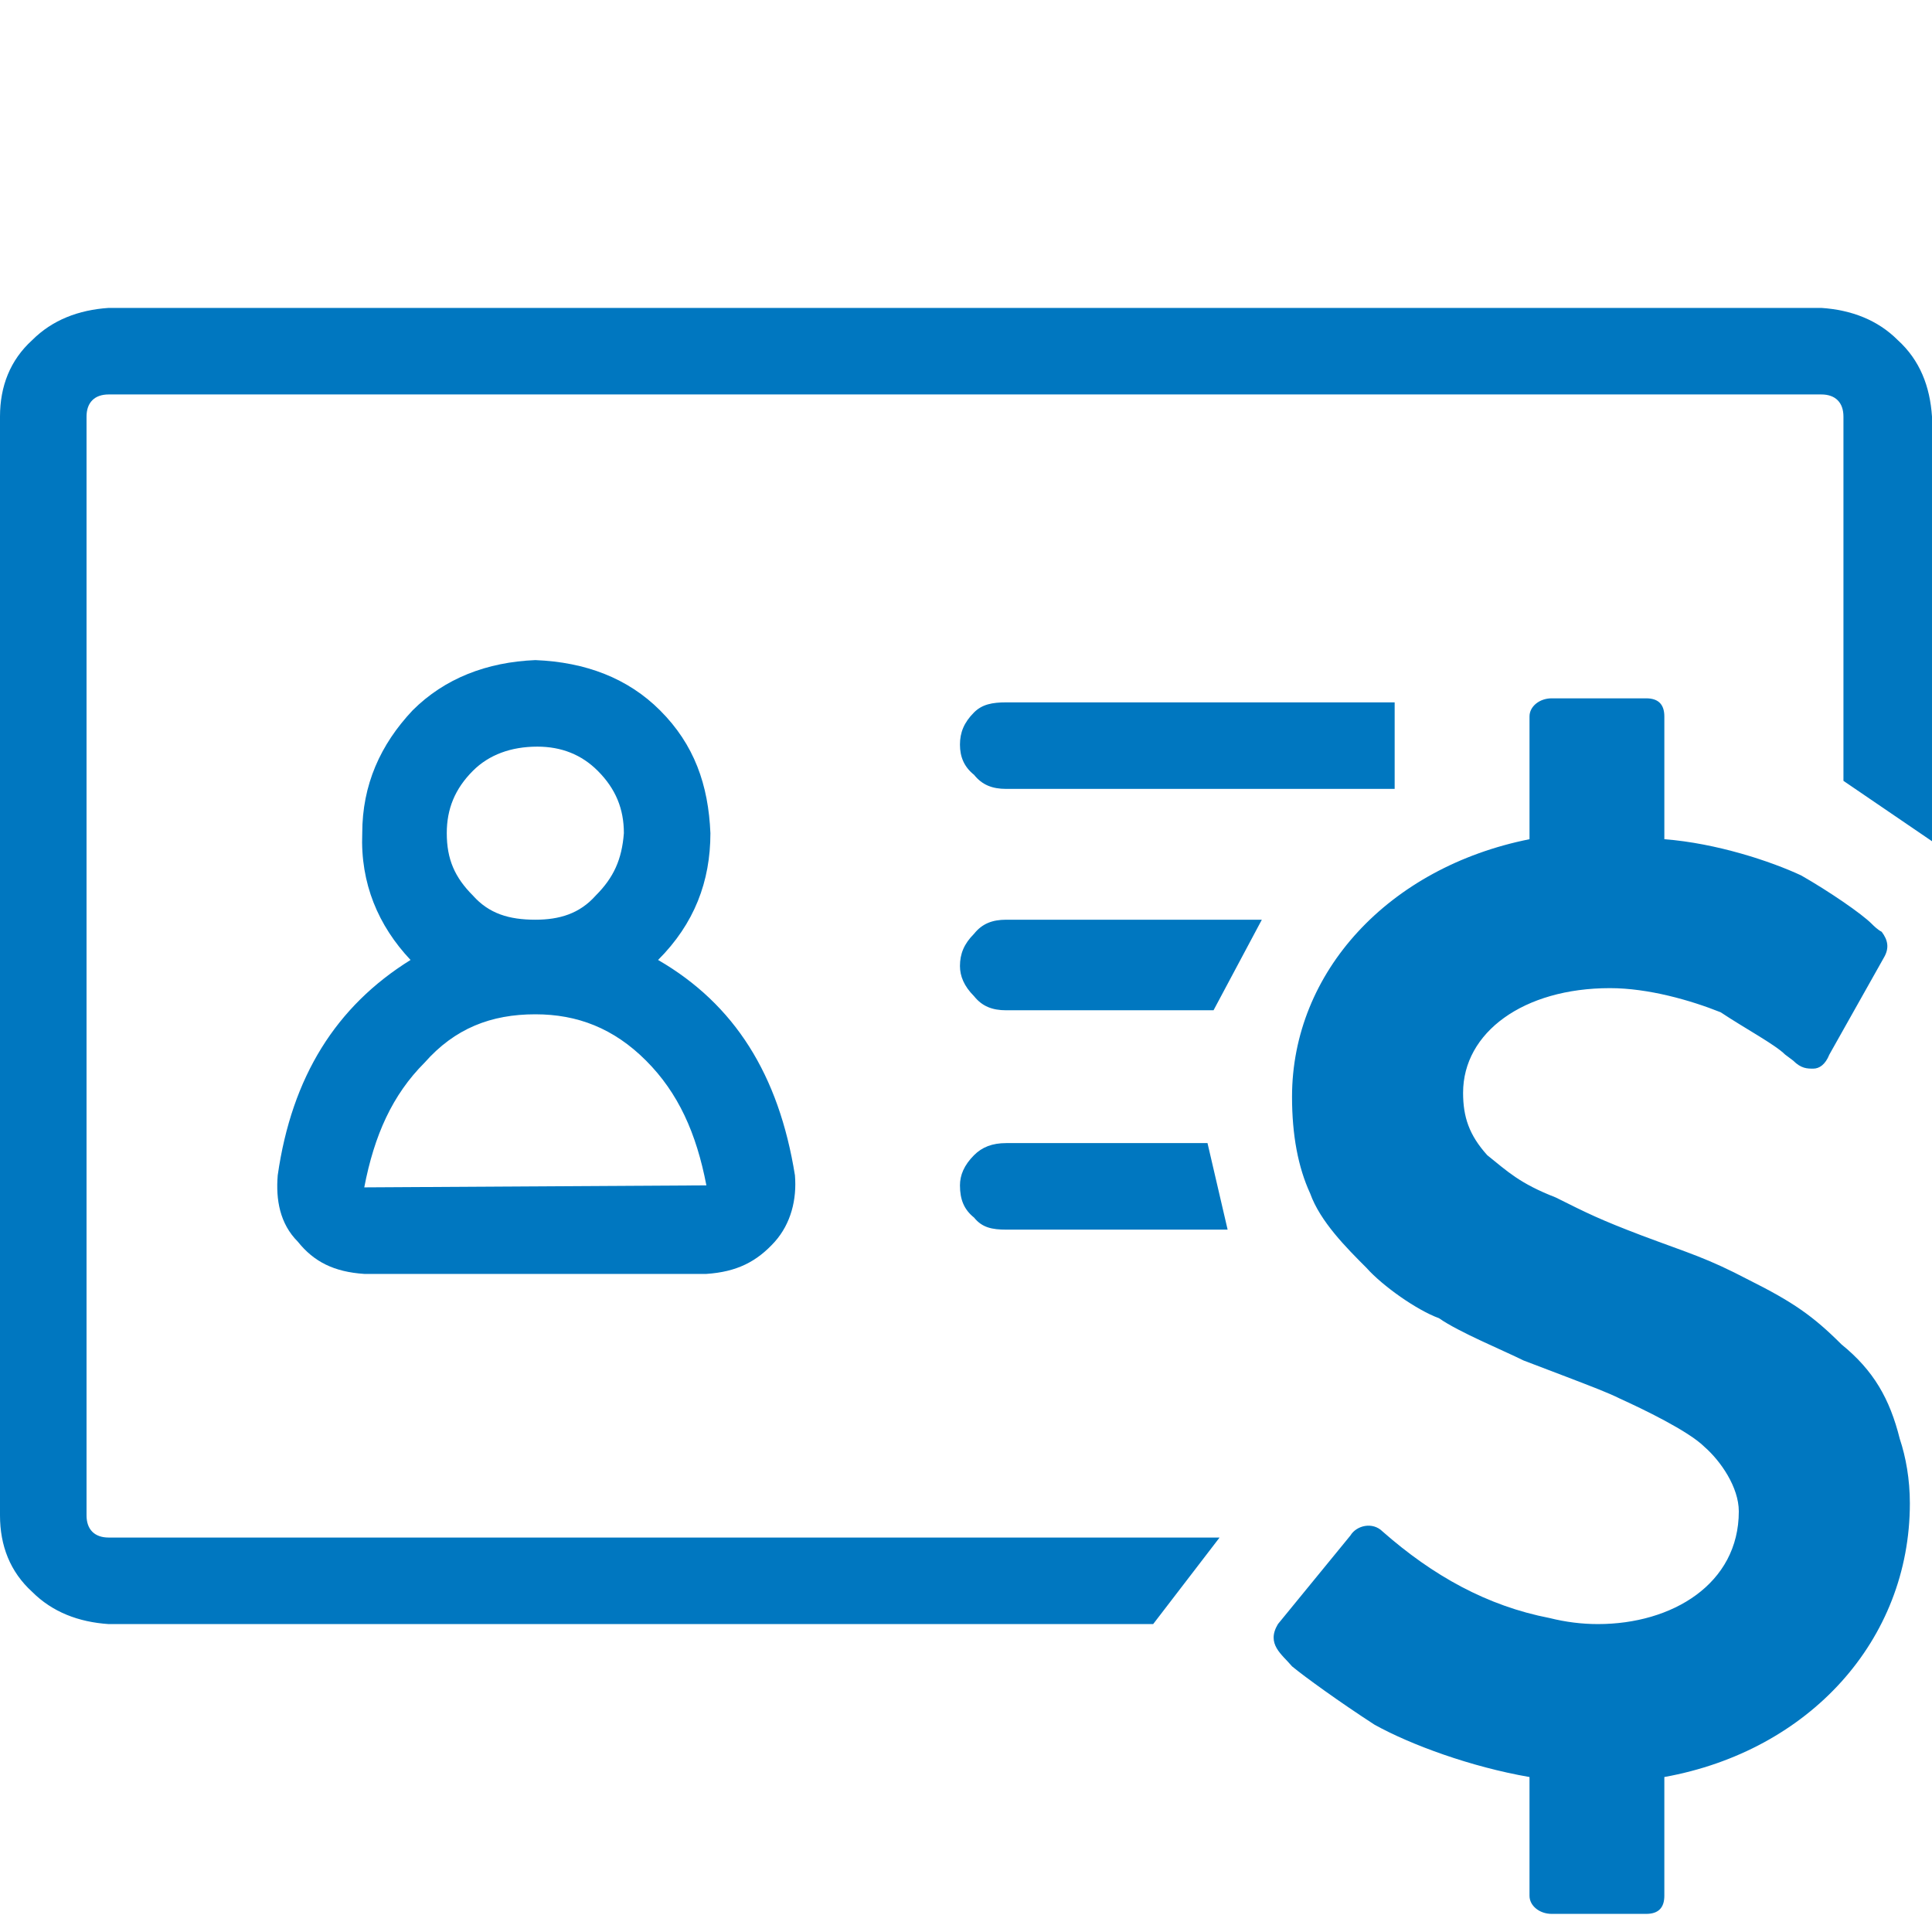
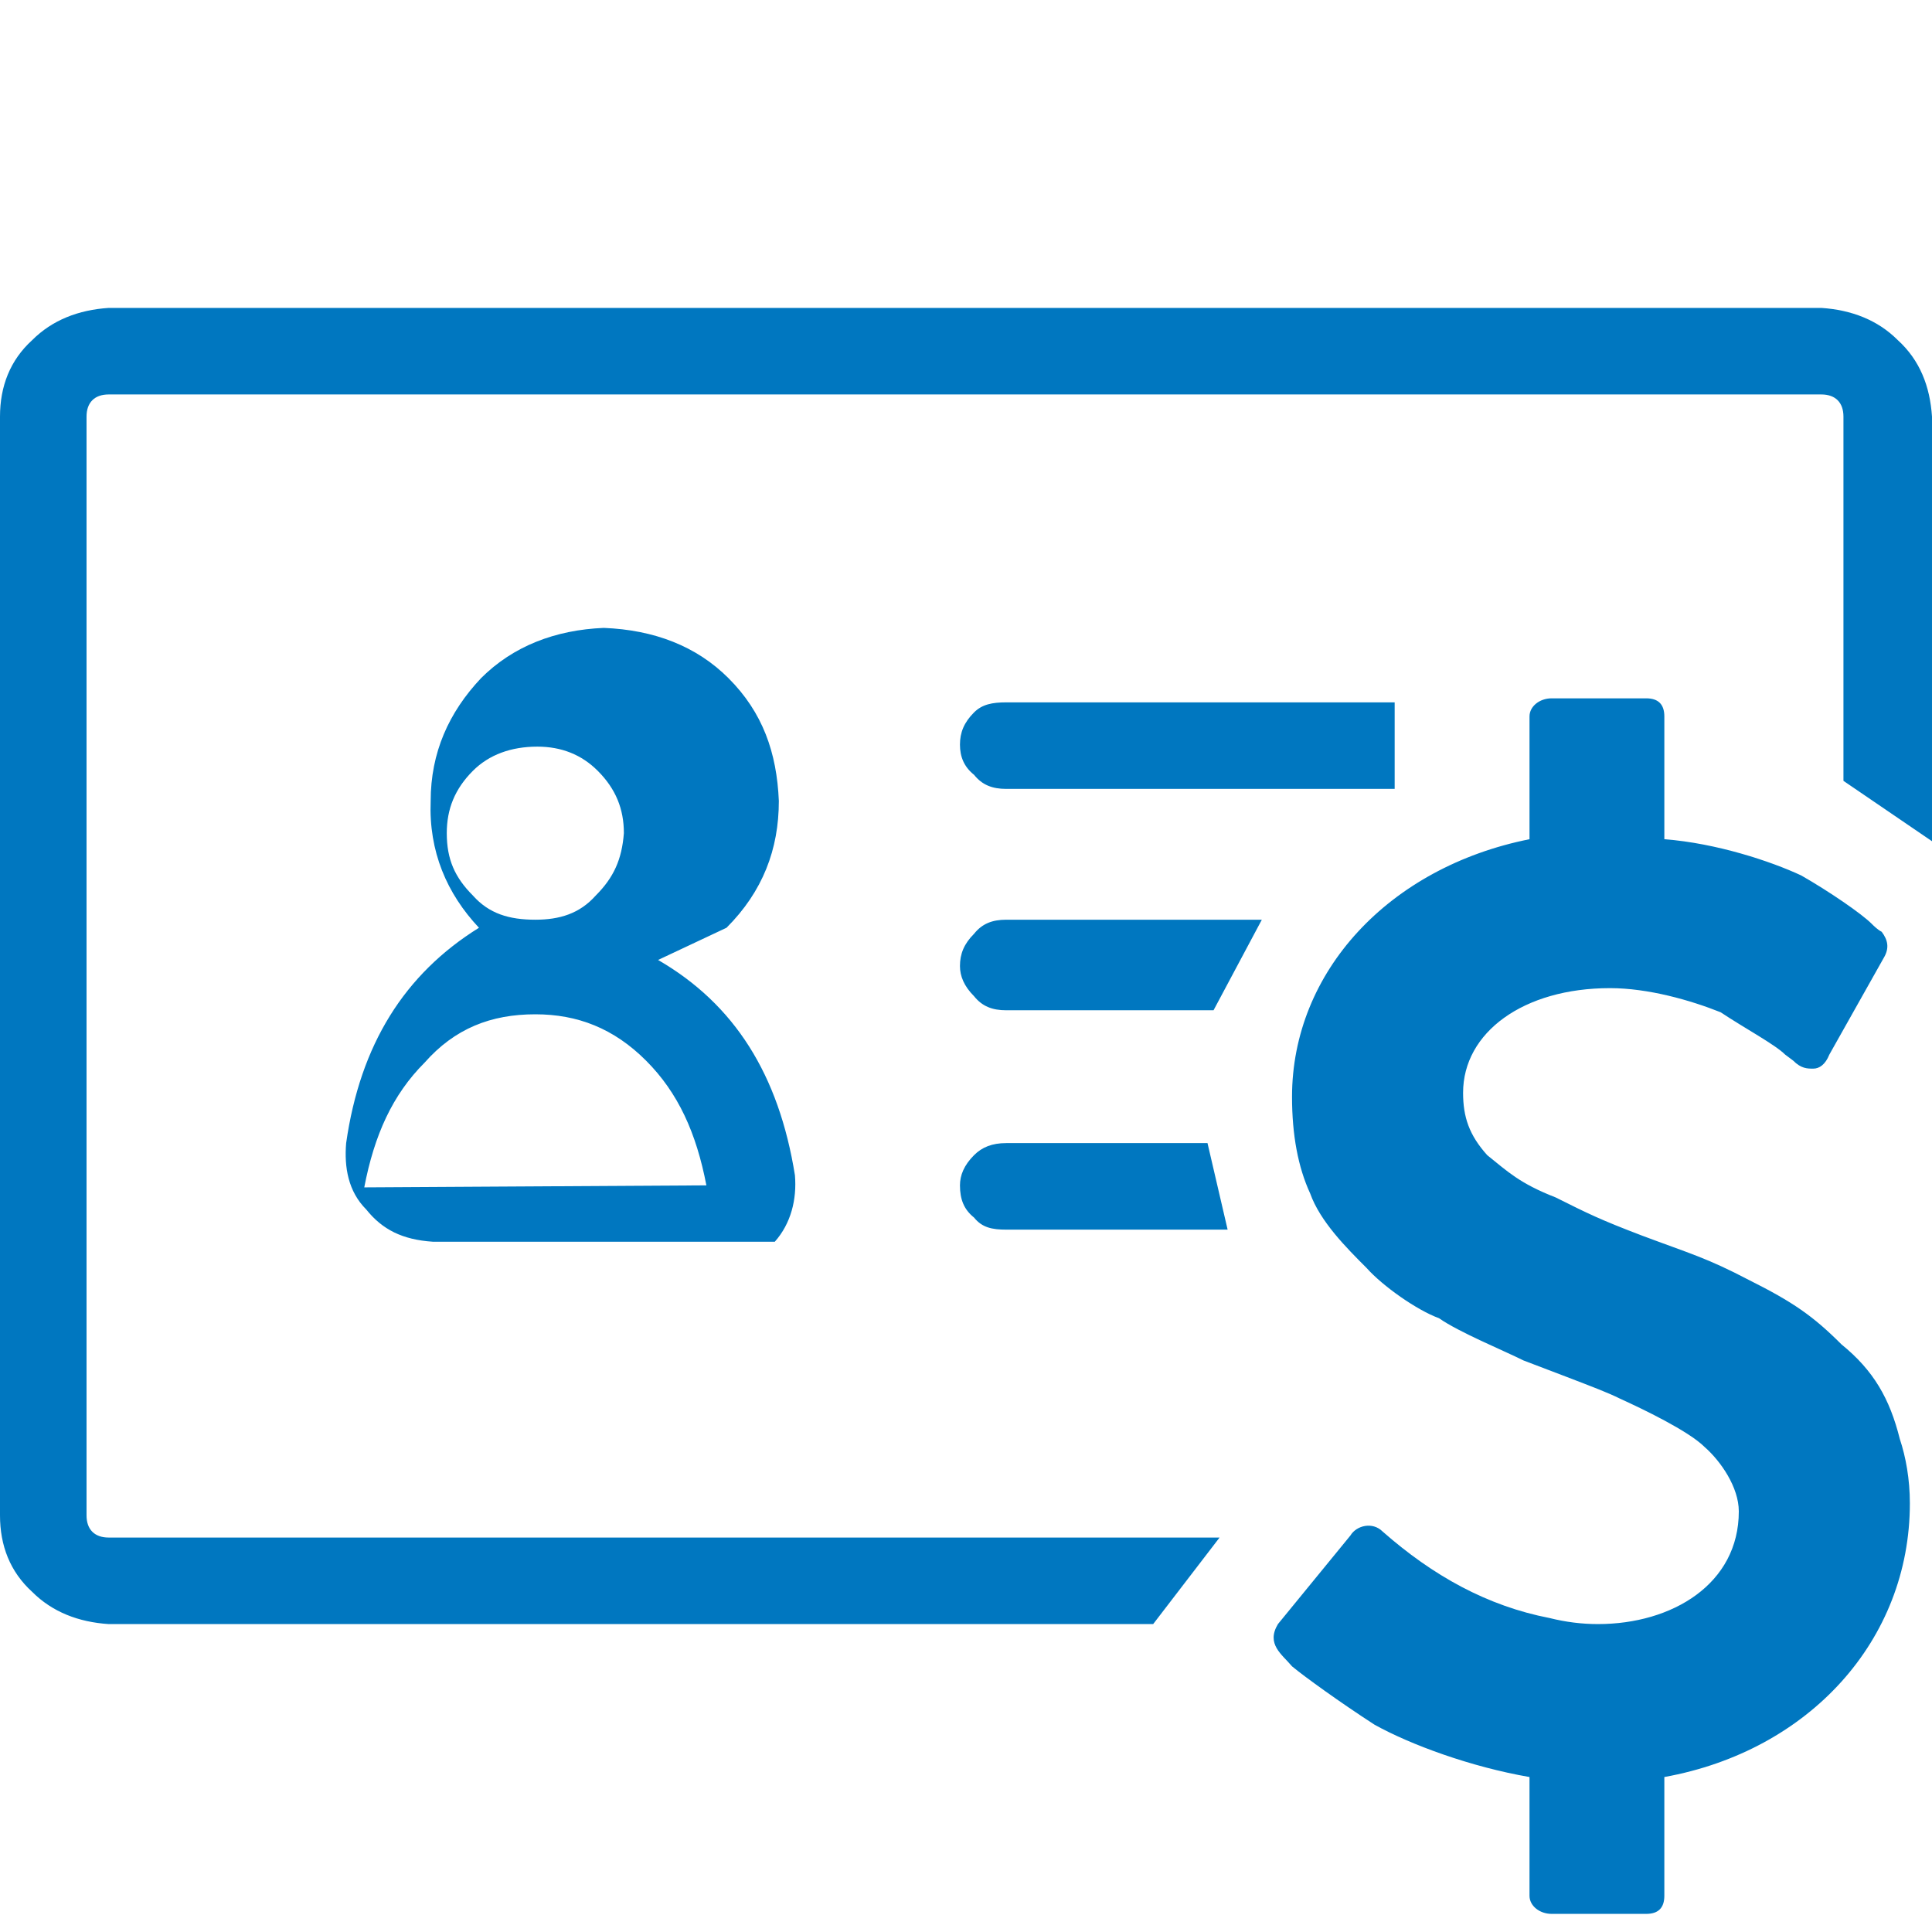
<svg xmlns="http://www.w3.org/2000/svg" version="1.1" x="0px" y="0px" width="960px" height="960px" viewBox="0 0 960 960" enable-background="new 0 0 1920 1080" xml:space="preserve">
  <g id="750">
-     <path id="1" style="fill:#0077c0" d="M573 153h-519c-15 1 -28 6 -38 16c-11 10 -16 23 -16 38v546c0 15 5 28 16 38c10 10 23 15 38 16h851c15 -1 28 -6 38 -16c11 -10 16 -23 17 -38v-211l-44 30v181c0 7 -4 11 -11 11h-851c-7 0 -11 -4 -11 -11v-546c0 -7 4 -11 11 -11h552zM327 483c38 -22 60 -57 68 -107 c1 -12 -2 -24 -10 -33c-9 -10 -19 -15 -34 -16h-170c-15 1 -25 6 -33 16c-9 9 -11 21 -10 33c7 49 29 84 66 107c-16 17 -25 38 -24 63c0 24 9 44 25 61c16 16 37 24 61 25c25 -1 46 -9 62 -25c17 -17 24 -37 25 -61c0 -24 -8 -45 -26 -63zM949 213c0 12 -2 23 -5 32 c-5 20 -13 34 -29 47c-14 14 -24 21 -46 32c-21 11 -29 13 -53 22c-21 8 -27 11 -43 19c-18 7 -24 13 -34 21c-9 10 -12 19 -12 31c0 30 30 52 73 52c19 0 40 -6 55 -12c12 -8 27 -16 32 -21l4 -3c4 -4 7 -4 10 -4s6 2 8 7l27 48c3 5 2 9 -1 13c-2 1 -4 3 -5 4 c-5 5 -21 16 -35 24c-15 7 -42 16 -68 18v61c0 6 -3 9 -9 9h-47c-6 0 -11 -4 -11 -9v-61c-70 -14 -118 -66 -118 -128c0 -19 3 -35 9 -48c5 -14 18 -27 28 -37c8 -9 25 -21 36 -25c10 -7 32 -16 42 -21l21 -8c13 -5 21 -8 27 -11c11 -5 34 -16 42 -24c8 -7 17 -20 17 -32 c0 -36 -33 -56 -70 -56c-8 0 -16 1 -24 3c-31 6 -58 21 -83 43c-5 5 -13 3 -16 -2l-36 -44c-6 -10 2 -15 7 -21c6 -5 24 -18 41 -29c18 -10 48 -21 77 -26v-59c0 -5 5 -9 11 -9h47c6 0 9 3 9 9v59c72 13 122 68 122 136zM693 568h-193c-7 0 -12 2 -16 7c-5 4 -7 9 -7 15 s2 11 7 16c4 4 9 5 16 5h193v-43zM297 577c-8 8 -18 12 -30 12c-13 0 -24 -4 -32 -12c-9 -9 -13 -19 -13 -31c0 -13 4 -22 13 -31c8 -9 18 -12 31 -12c12 0 22 3 30 12c9 9 13 18 14 31c0 12 -4 22 -13 31zM603 458h-103c-7 0 -12 2 -16 7c-5 5 -7 10 -7 15c0 6 2 11 7 16 c4 5 9 7 16 7h127zM181 370l170 1c-5 26 -14 46 -30 62s-34 23 -55 23c-22 0 -40 -7 -55 -24c-16 -16 -25 -36 -30 -62zM610 349h-110c-7 0 -12 1 -16 6c-5 4 -7 9 -7 16c0 5 2 10 7 15c4 4 9 6 16 6h100z" transform="translate(0, 960) scale(1, -1)" />
+     <path id="1" style="fill:#0077c0" d="M573 153h-519c-15 1 -28 6 -38 16c-11 10 -16 23 -16 38v546c0 15 5 28 16 38c10 10 23 15 38 16h851c15 -1 28 -6 38 -16c11 -10 16 -23 17 -38v-211l-44 30v181c0 7 -4 11 -11 11h-851c-7 0 -11 -4 -11 -11v-546c0 -7 4 -11 11 -11h552zM327 483c38 -22 60 -57 68 -107 c1 -12 -2 -24 -10 -33h-170c-15 1 -25 6 -33 16c-9 9 -11 21 -10 33c7 49 29 84 66 107c-16 17 -25 38 -24 63c0 24 9 44 25 61c16 16 37 24 61 25c25 -1 46 -9 62 -25c17 -17 24 -37 25 -61c0 -24 -8 -45 -26 -63zM949 213c0 12 -2 23 -5 32 c-5 20 -13 34 -29 47c-14 14 -24 21 -46 32c-21 11 -29 13 -53 22c-21 8 -27 11 -43 19c-18 7 -24 13 -34 21c-9 10 -12 19 -12 31c0 30 30 52 73 52c19 0 40 -6 55 -12c12 -8 27 -16 32 -21l4 -3c4 -4 7 -4 10 -4s6 2 8 7l27 48c3 5 2 9 -1 13c-2 1 -4 3 -5 4 c-5 5 -21 16 -35 24c-15 7 -42 16 -68 18v61c0 6 -3 9 -9 9h-47c-6 0 -11 -4 -11 -9v-61c-70 -14 -118 -66 -118 -128c0 -19 3 -35 9 -48c5 -14 18 -27 28 -37c8 -9 25 -21 36 -25c10 -7 32 -16 42 -21l21 -8c13 -5 21 -8 27 -11c11 -5 34 -16 42 -24c8 -7 17 -20 17 -32 c0 -36 -33 -56 -70 -56c-8 0 -16 1 -24 3c-31 6 -58 21 -83 43c-5 5 -13 3 -16 -2l-36 -44c-6 -10 2 -15 7 -21c6 -5 24 -18 41 -29c18 -10 48 -21 77 -26v-59c0 -5 5 -9 11 -9h47c6 0 9 3 9 9v59c72 13 122 68 122 136zM693 568h-193c-7 0 -12 2 -16 7c-5 4 -7 9 -7 15 s2 11 7 16c4 4 9 5 16 5h193v-43zM297 577c-8 8 -18 12 -30 12c-13 0 -24 -4 -32 -12c-9 -9 -13 -19 -13 -31c0 -13 4 -22 13 -31c8 -9 18 -12 31 -12c12 0 22 3 30 12c9 9 13 18 14 31c0 12 -4 22 -13 31zM603 458h-103c-7 0 -12 2 -16 7c-5 5 -7 10 -7 15c0 6 2 11 7 16 c4 5 9 7 16 7h127zM181 370l170 1c-5 26 -14 46 -30 62s-34 23 -55 23c-22 0 -40 -7 -55 -24c-16 -16 -25 -36 -30 -62zM610 349h-110c-7 0 -12 1 -16 6c-5 4 -7 9 -7 16c0 5 2 10 7 15c4 4 9 6 16 6h100z" transform="translate(0, 960) scale(1, -1)" />
  </g>
</svg>